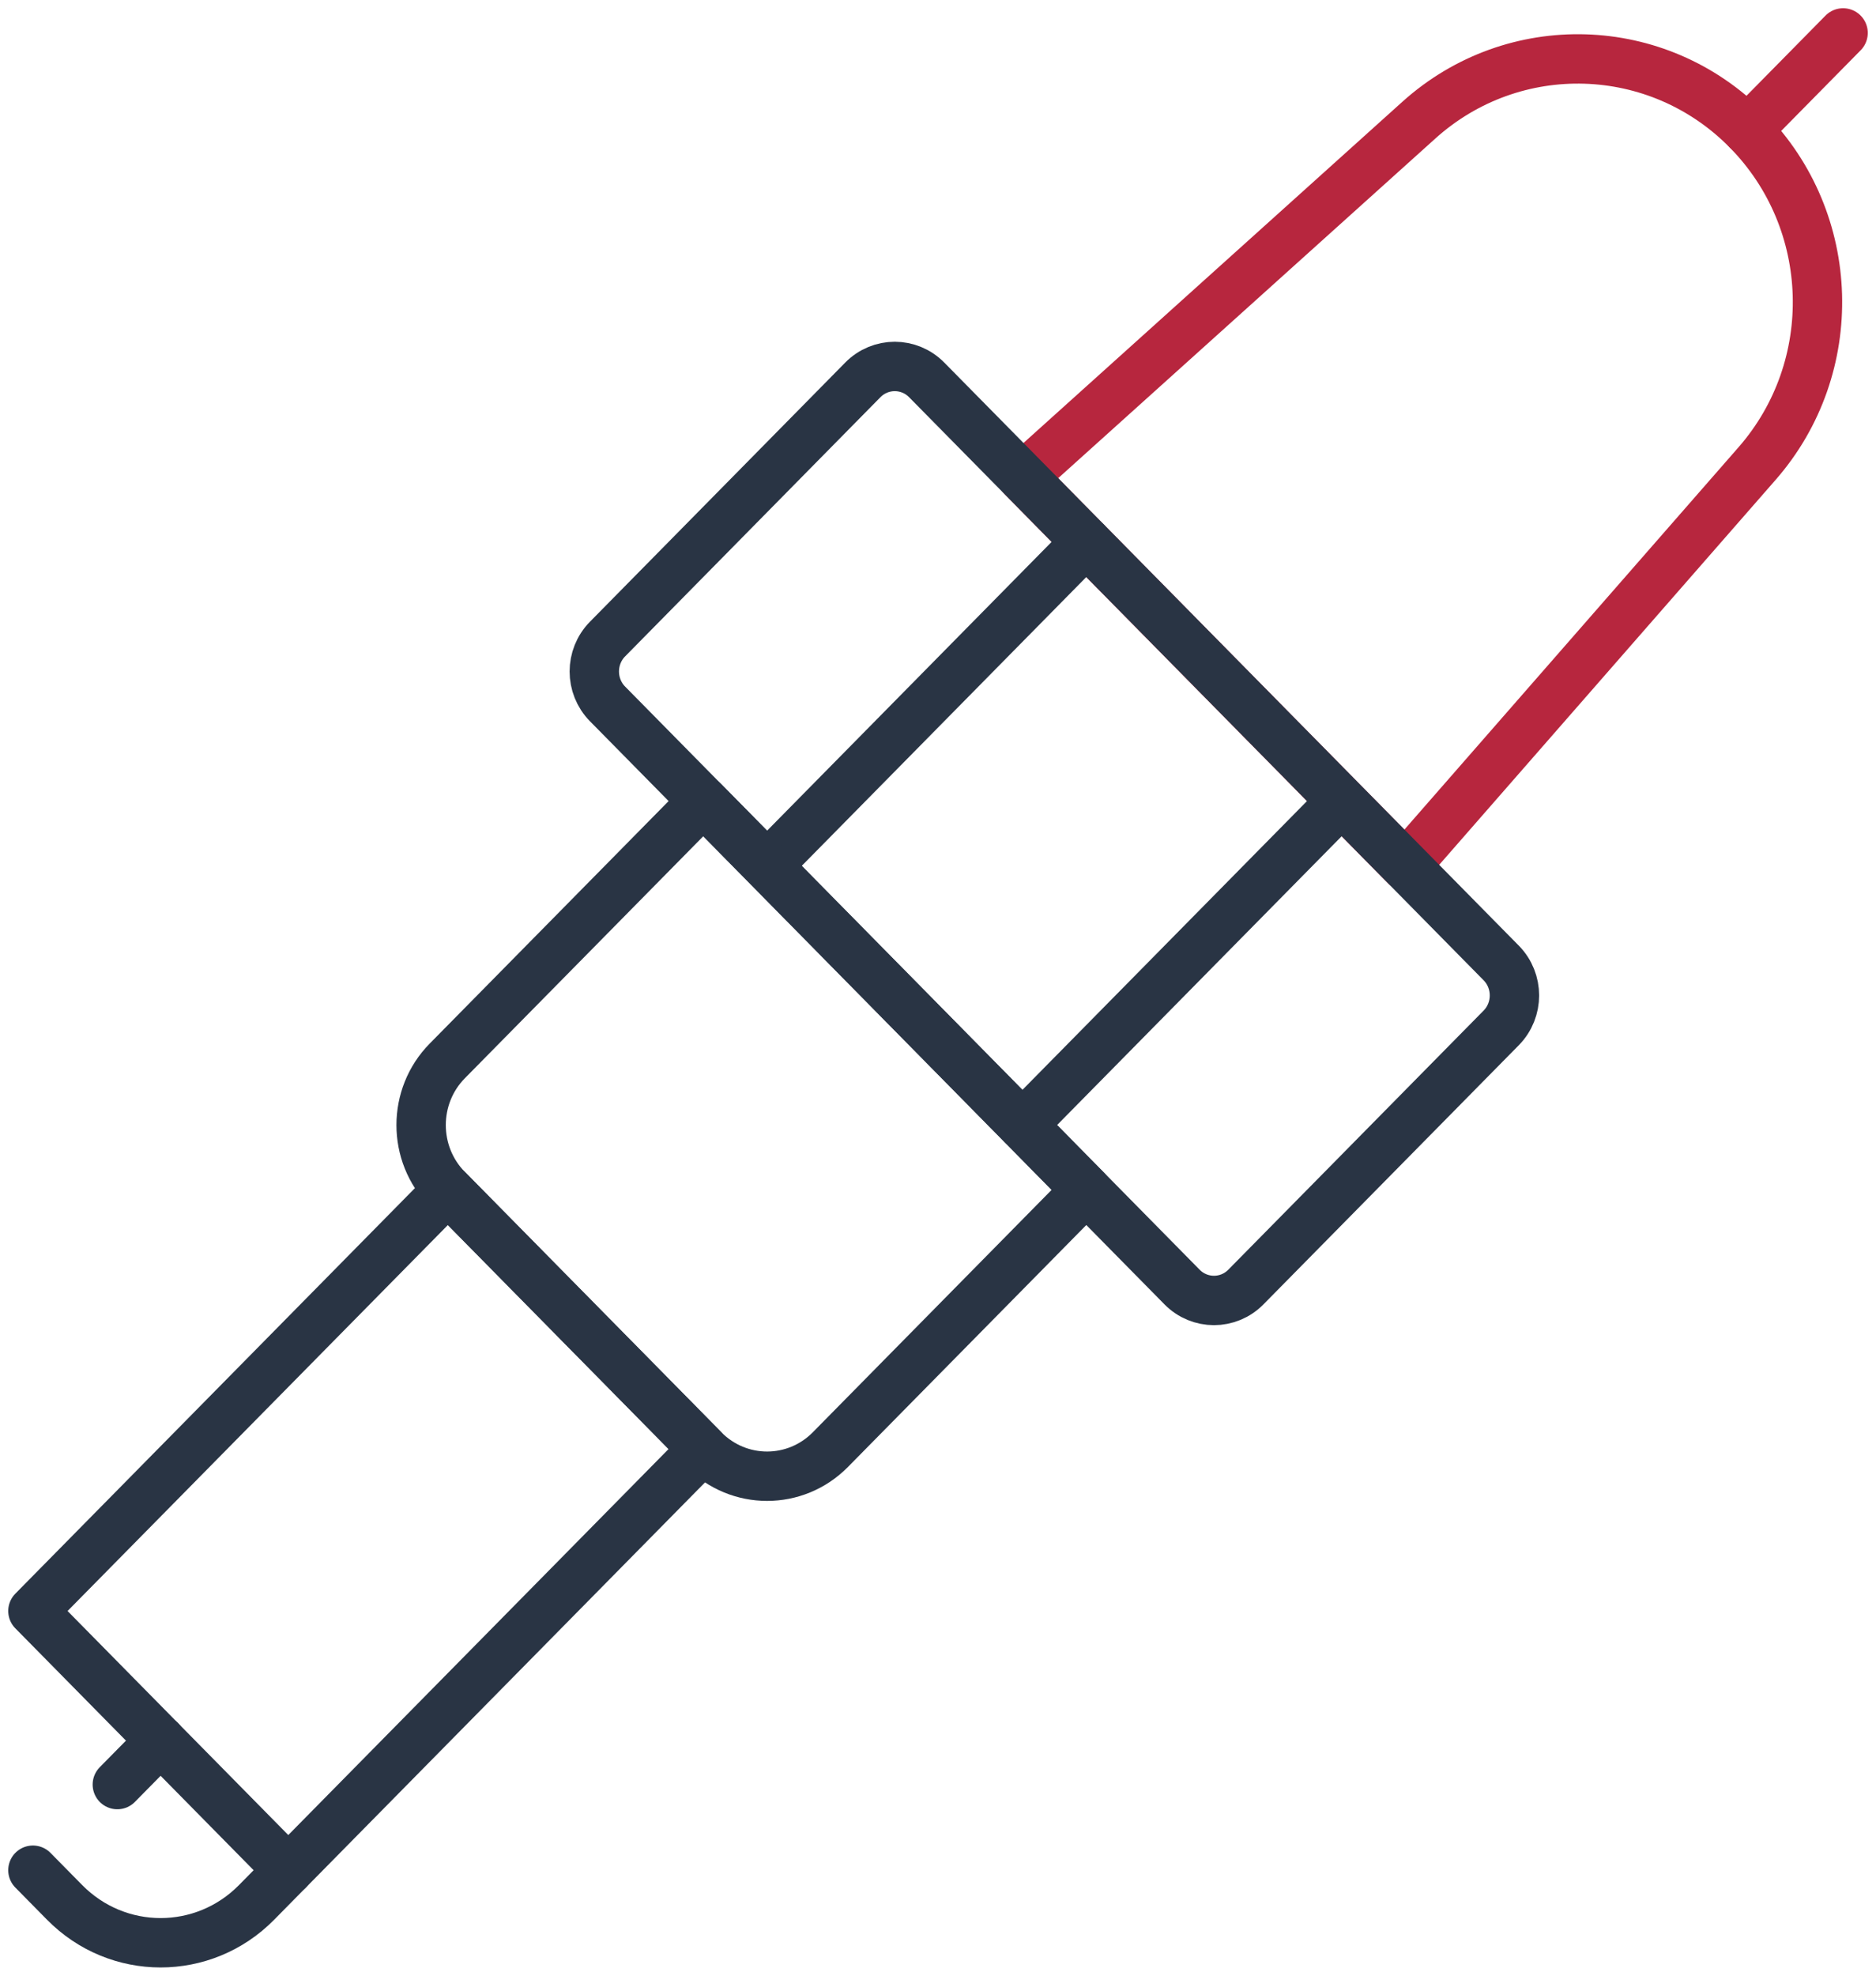
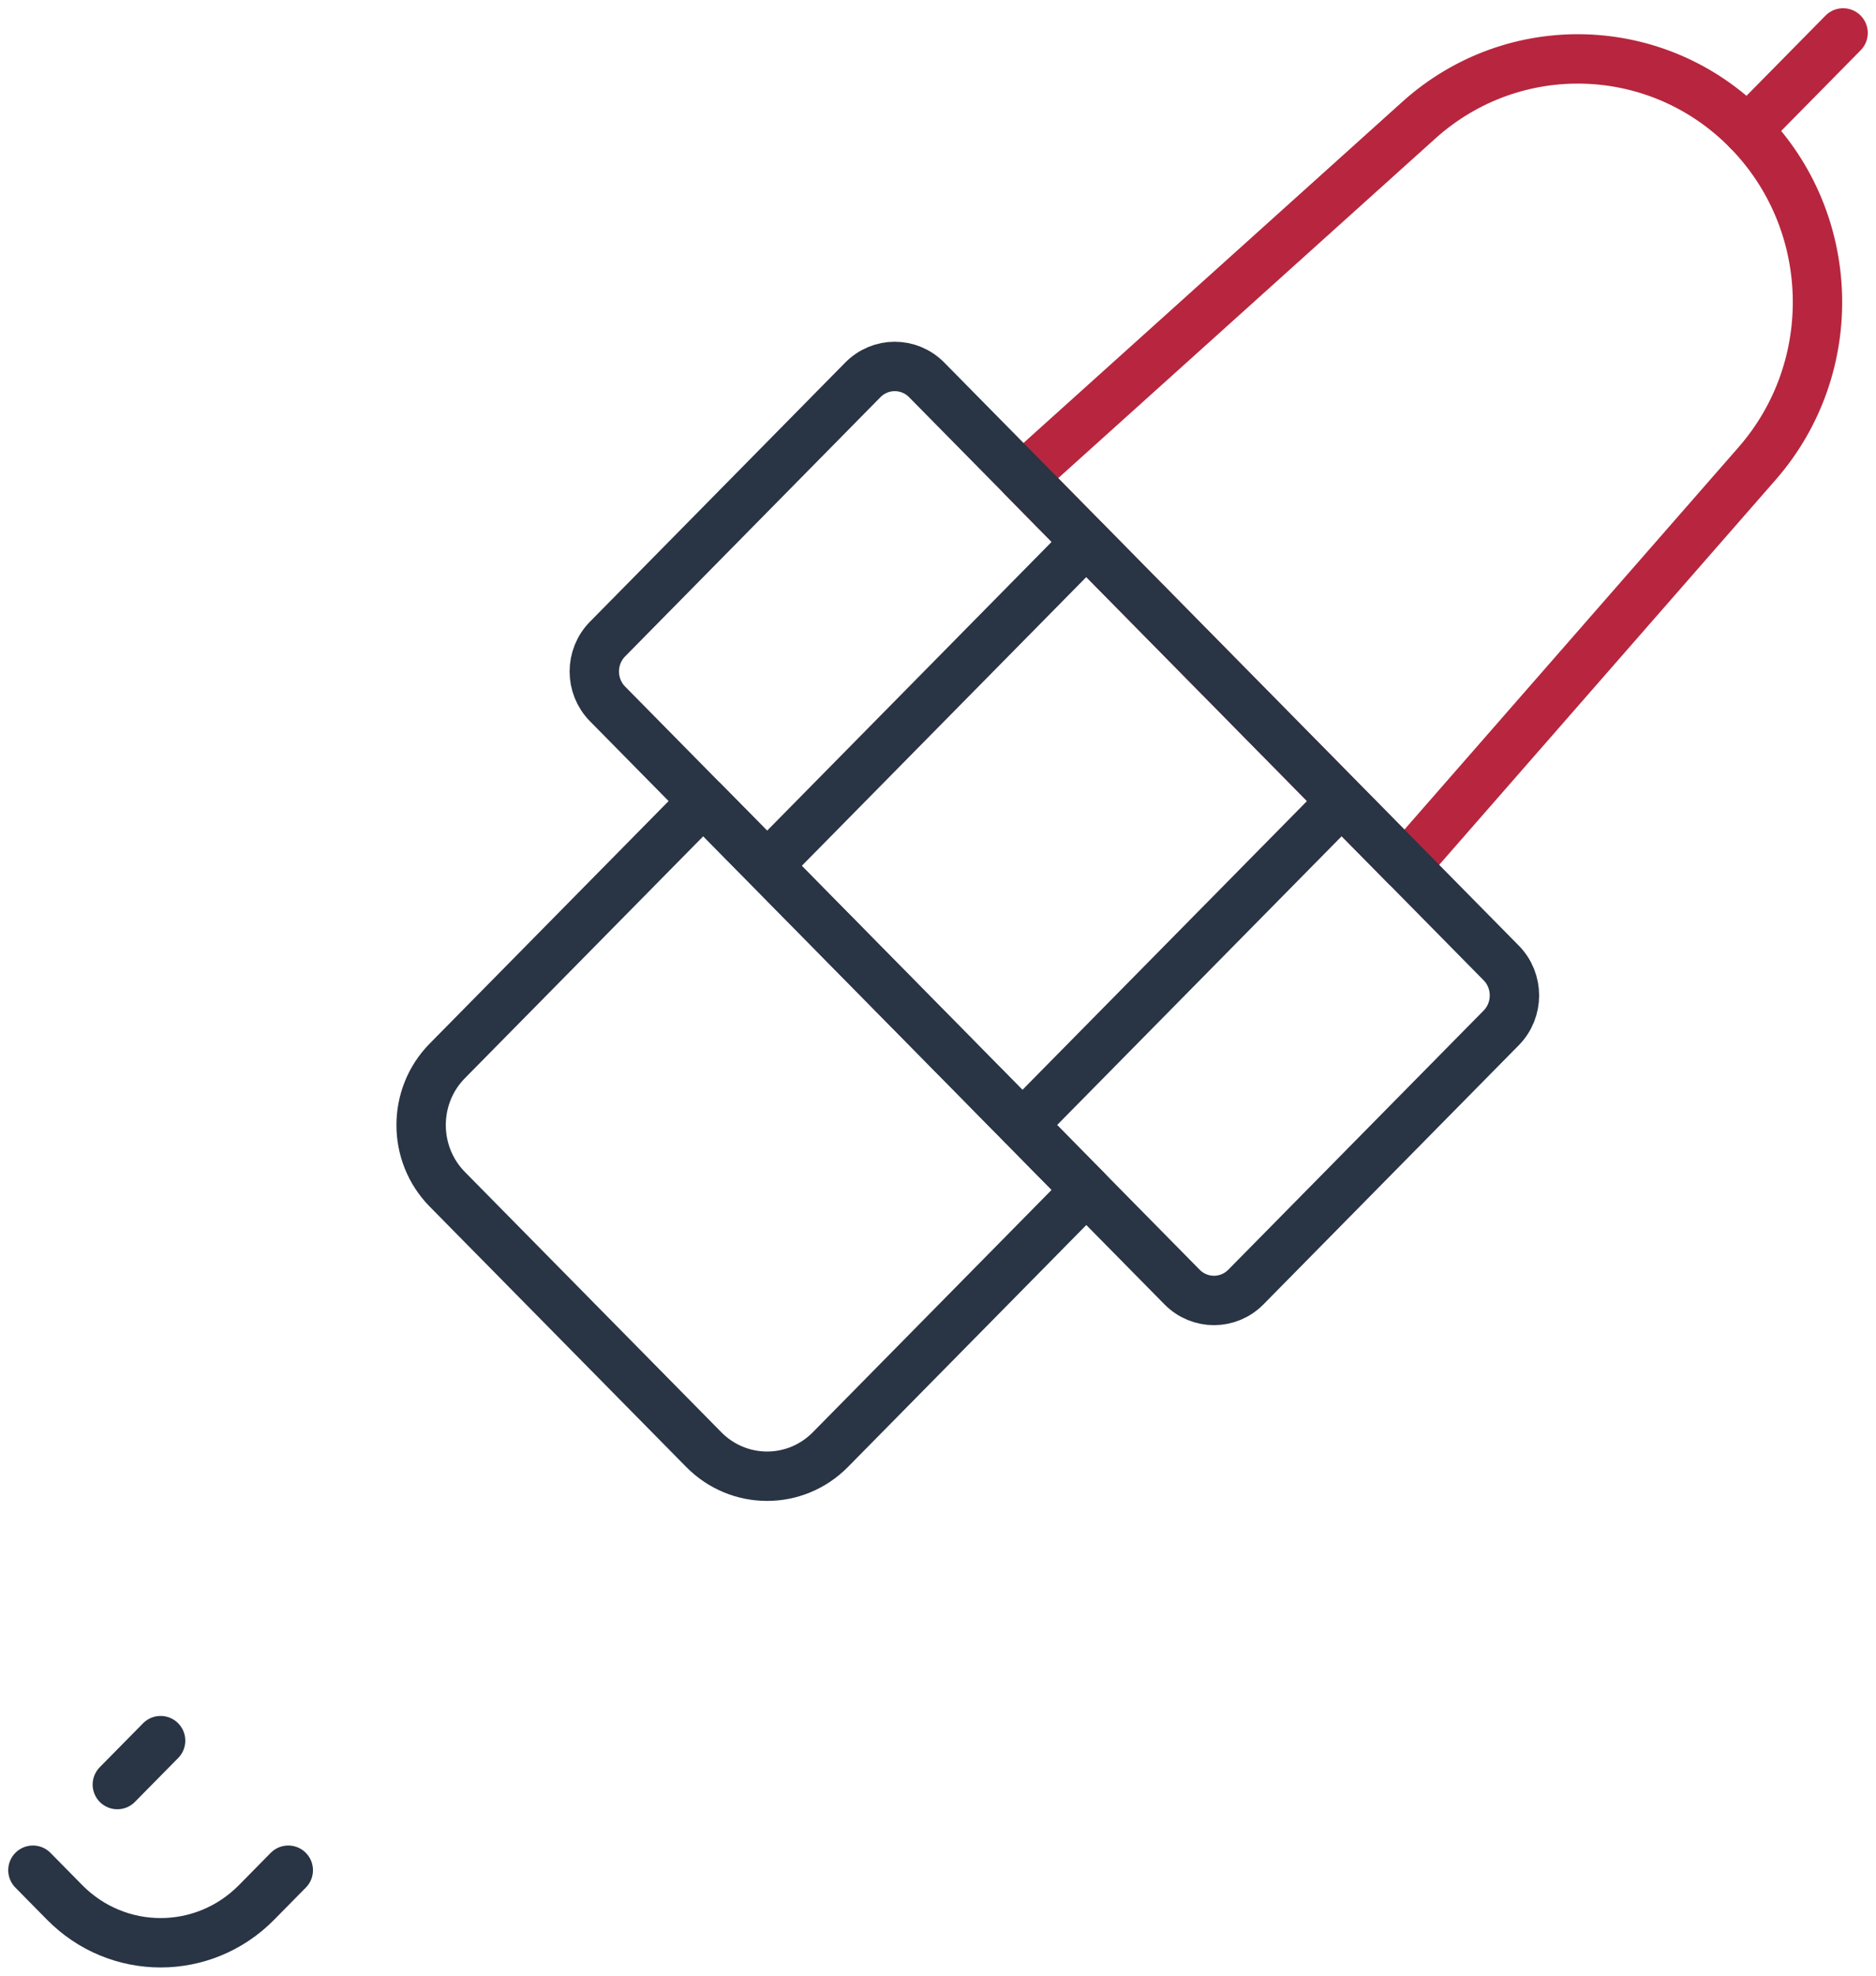
<svg xmlns="http://www.w3.org/2000/svg" width="57" height="60" viewBox="0 0 57 60" fill="none">
  <path fill-rule="evenodd" clip-rule="evenodd" d="M21.384 44.024L13.591 36.118C12.53 35.041 12.53 33.294 13.591 32.218L21.368 24.328L33.005 36.136L25.23 44.024C24.167 45.101 22.447 45.101 21.384 44.024Z" stroke="#293444" stroke-width="1.5" stroke-linecap="round" stroke-linejoin="round" />
-   <path fill-rule="evenodd" clip-rule="evenodd" d="M8.759 56.797L1 48.925L13.608 36.135L21.367 44.006L8.759 56.797Z" stroke="#293444" stroke-width="1.5" stroke-linecap="round" stroke-linejoin="round" />
  <path fill-rule="evenodd" clip-rule="evenodd" d="M42.704 26.296L31.066 14.49L43.11 3.649C45.991 1.056 50.367 1.19 53.089 3.952C55.814 6.716 55.944 11.153 53.388 14.076L42.704 26.296Z" stroke="#B7263E" stroke-width="1.5" stroke-linecap="round" stroke-linejoin="round" />
  <path d="M53.09 3.952L56 1" stroke="#B7263E" stroke-width="1.5" stroke-linecap="round" stroke-linejoin="round" />
  <path d="M8.759 56.797L7.796 57.774C6.186 59.409 3.574 59.409 1.963 57.774L1 56.797" stroke="#293444" stroke-width="1.5" stroke-linecap="round" stroke-linejoin="round" />
  <path d="M4.88 52.862L3.565 54.196" stroke="#293444" stroke-width="1.5" stroke-linecap="round" stroke-linejoin="round" />
  <path d="M33.005 16.457L23.493 26.107" stroke="#293444" stroke-width="1.5" stroke-linecap="round" stroke-linejoin="round" />
  <path d="M40.577 24.518L31.065 34.167" stroke="#293444" stroke-width="1.5" stroke-linecap="round" stroke-linejoin="round" />
  <path fill-rule="evenodd" clip-rule="evenodd" d="M35.915 39.086L18.459 21.377C17.923 20.833 17.923 19.952 18.459 19.408L26.216 11.537C26.752 10.993 27.62 10.993 28.156 11.537L45.614 29.246C46.148 29.79 46.148 30.671 45.614 31.215L37.855 39.086C37.319 39.63 36.451 39.63 35.915 39.086Z" stroke="#293444" stroke-width="1.5" stroke-linecap="round" stroke-linejoin="round" />
</svg>